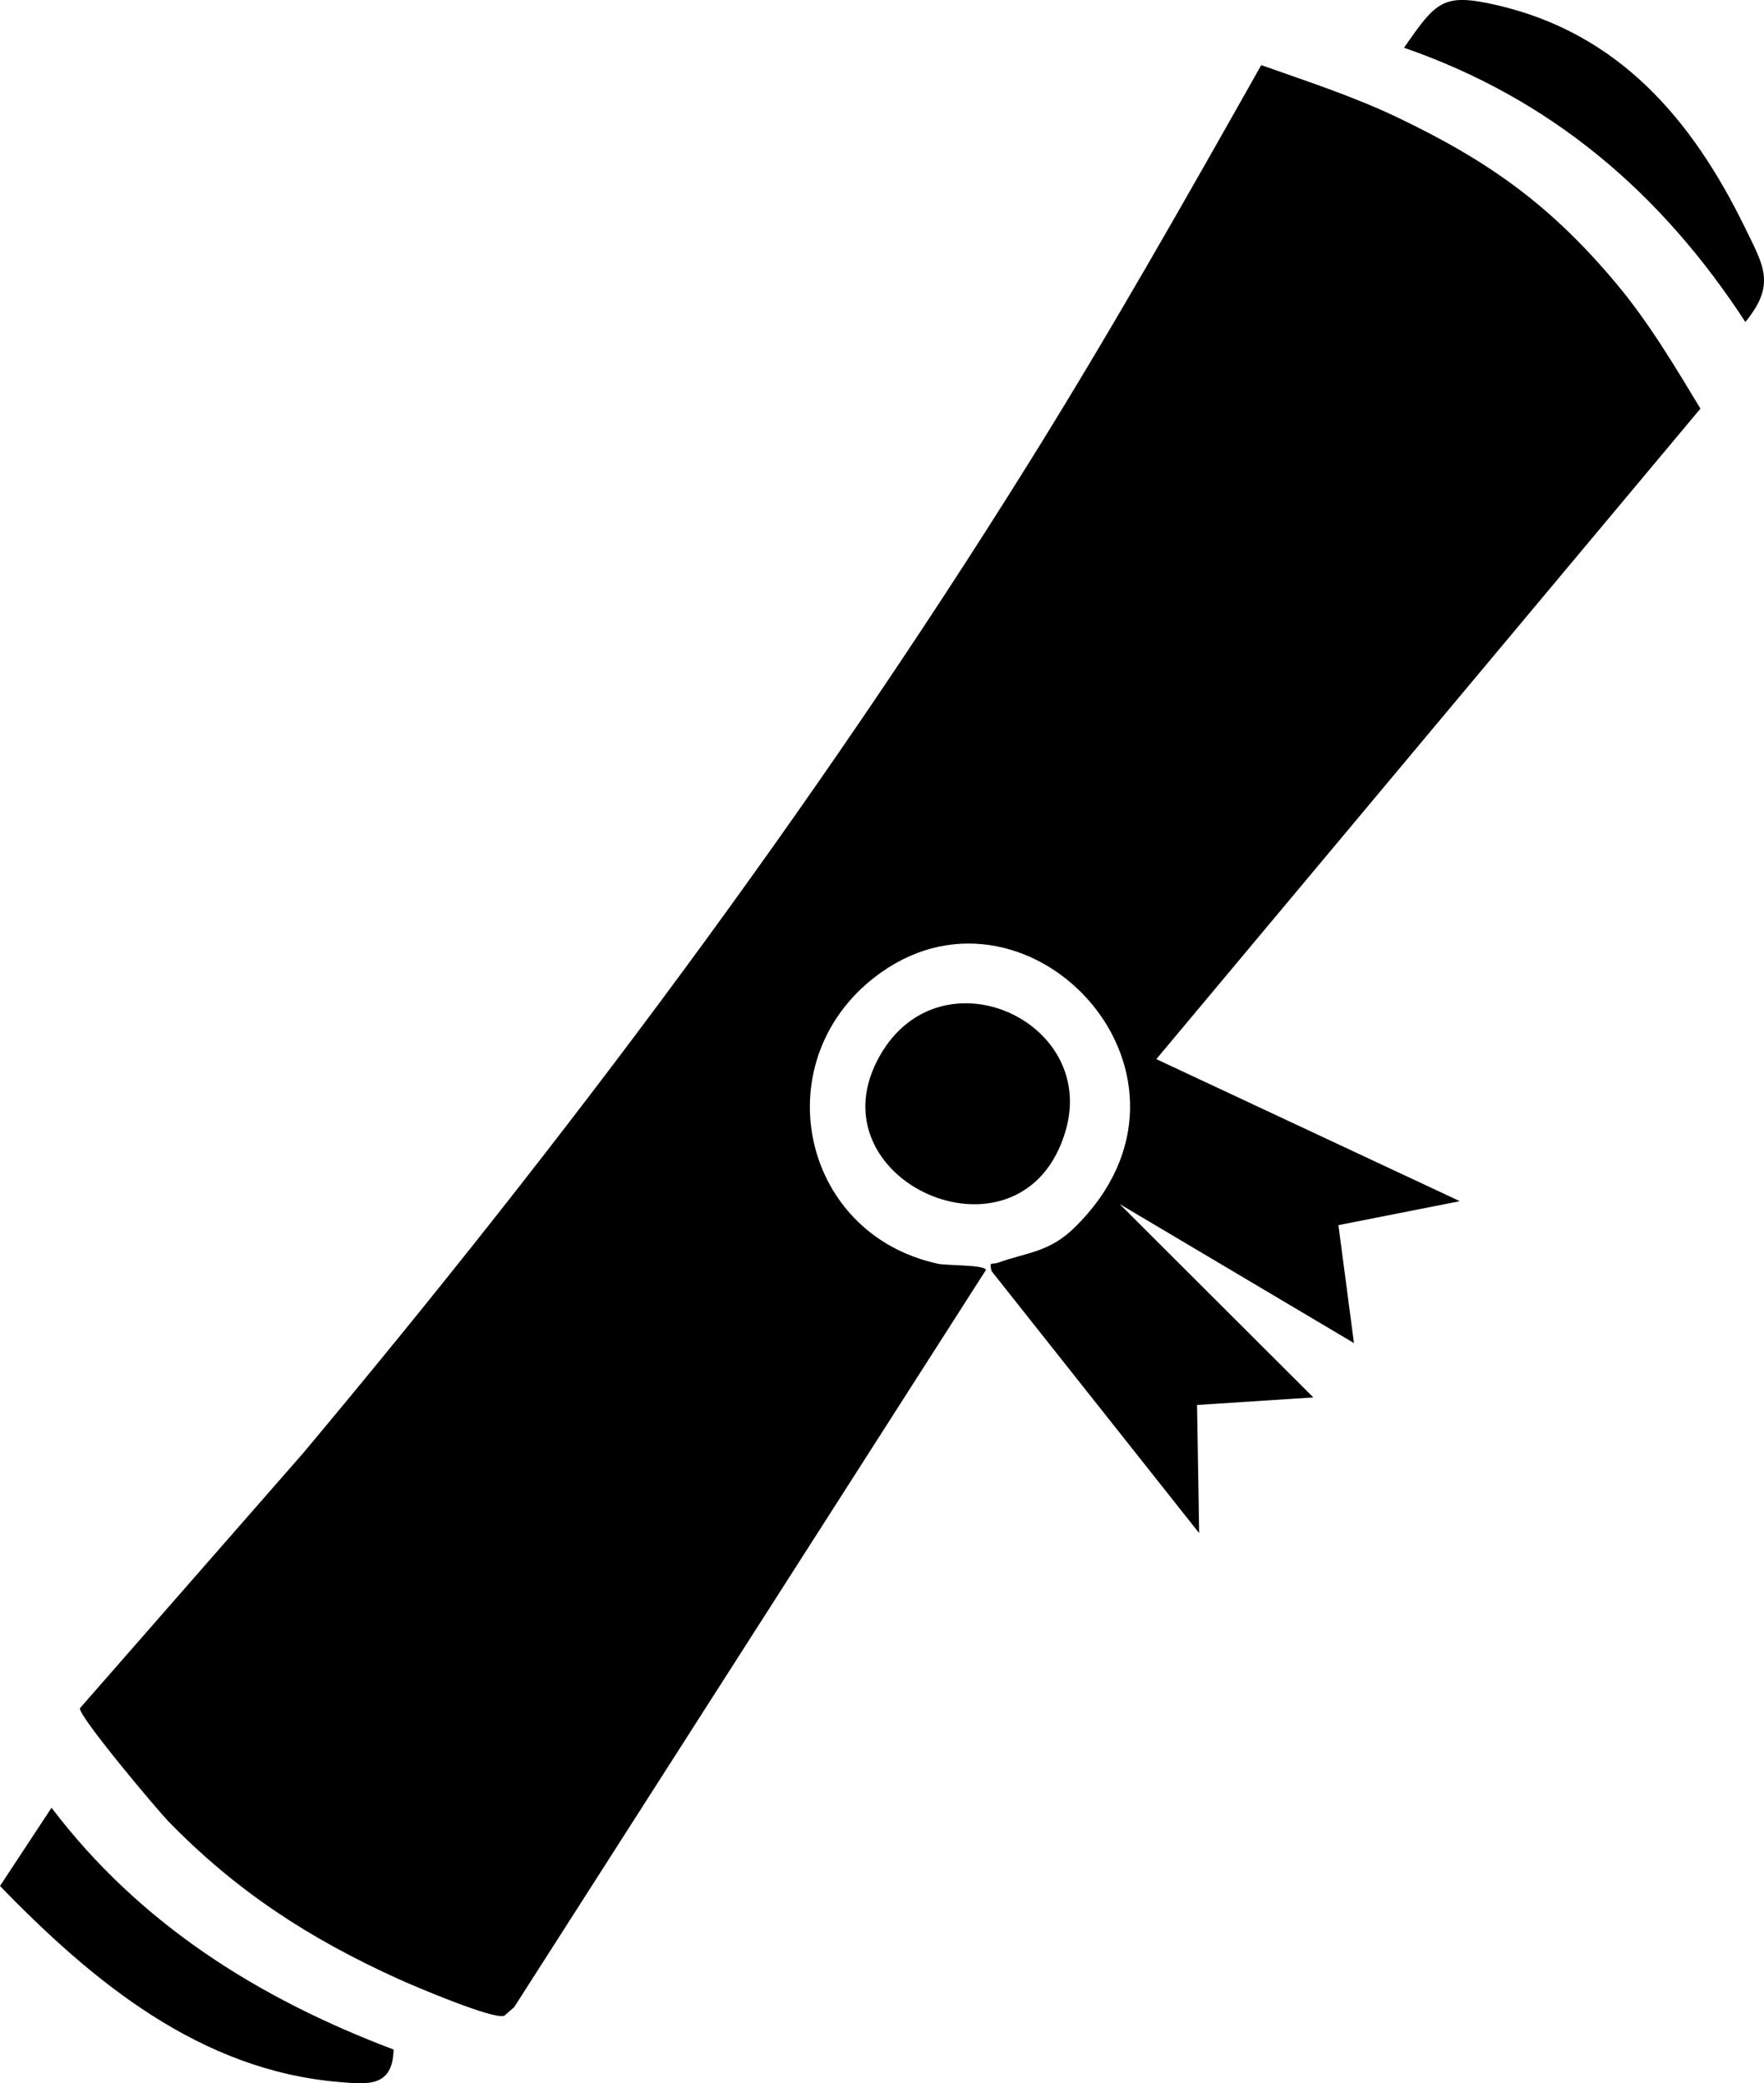
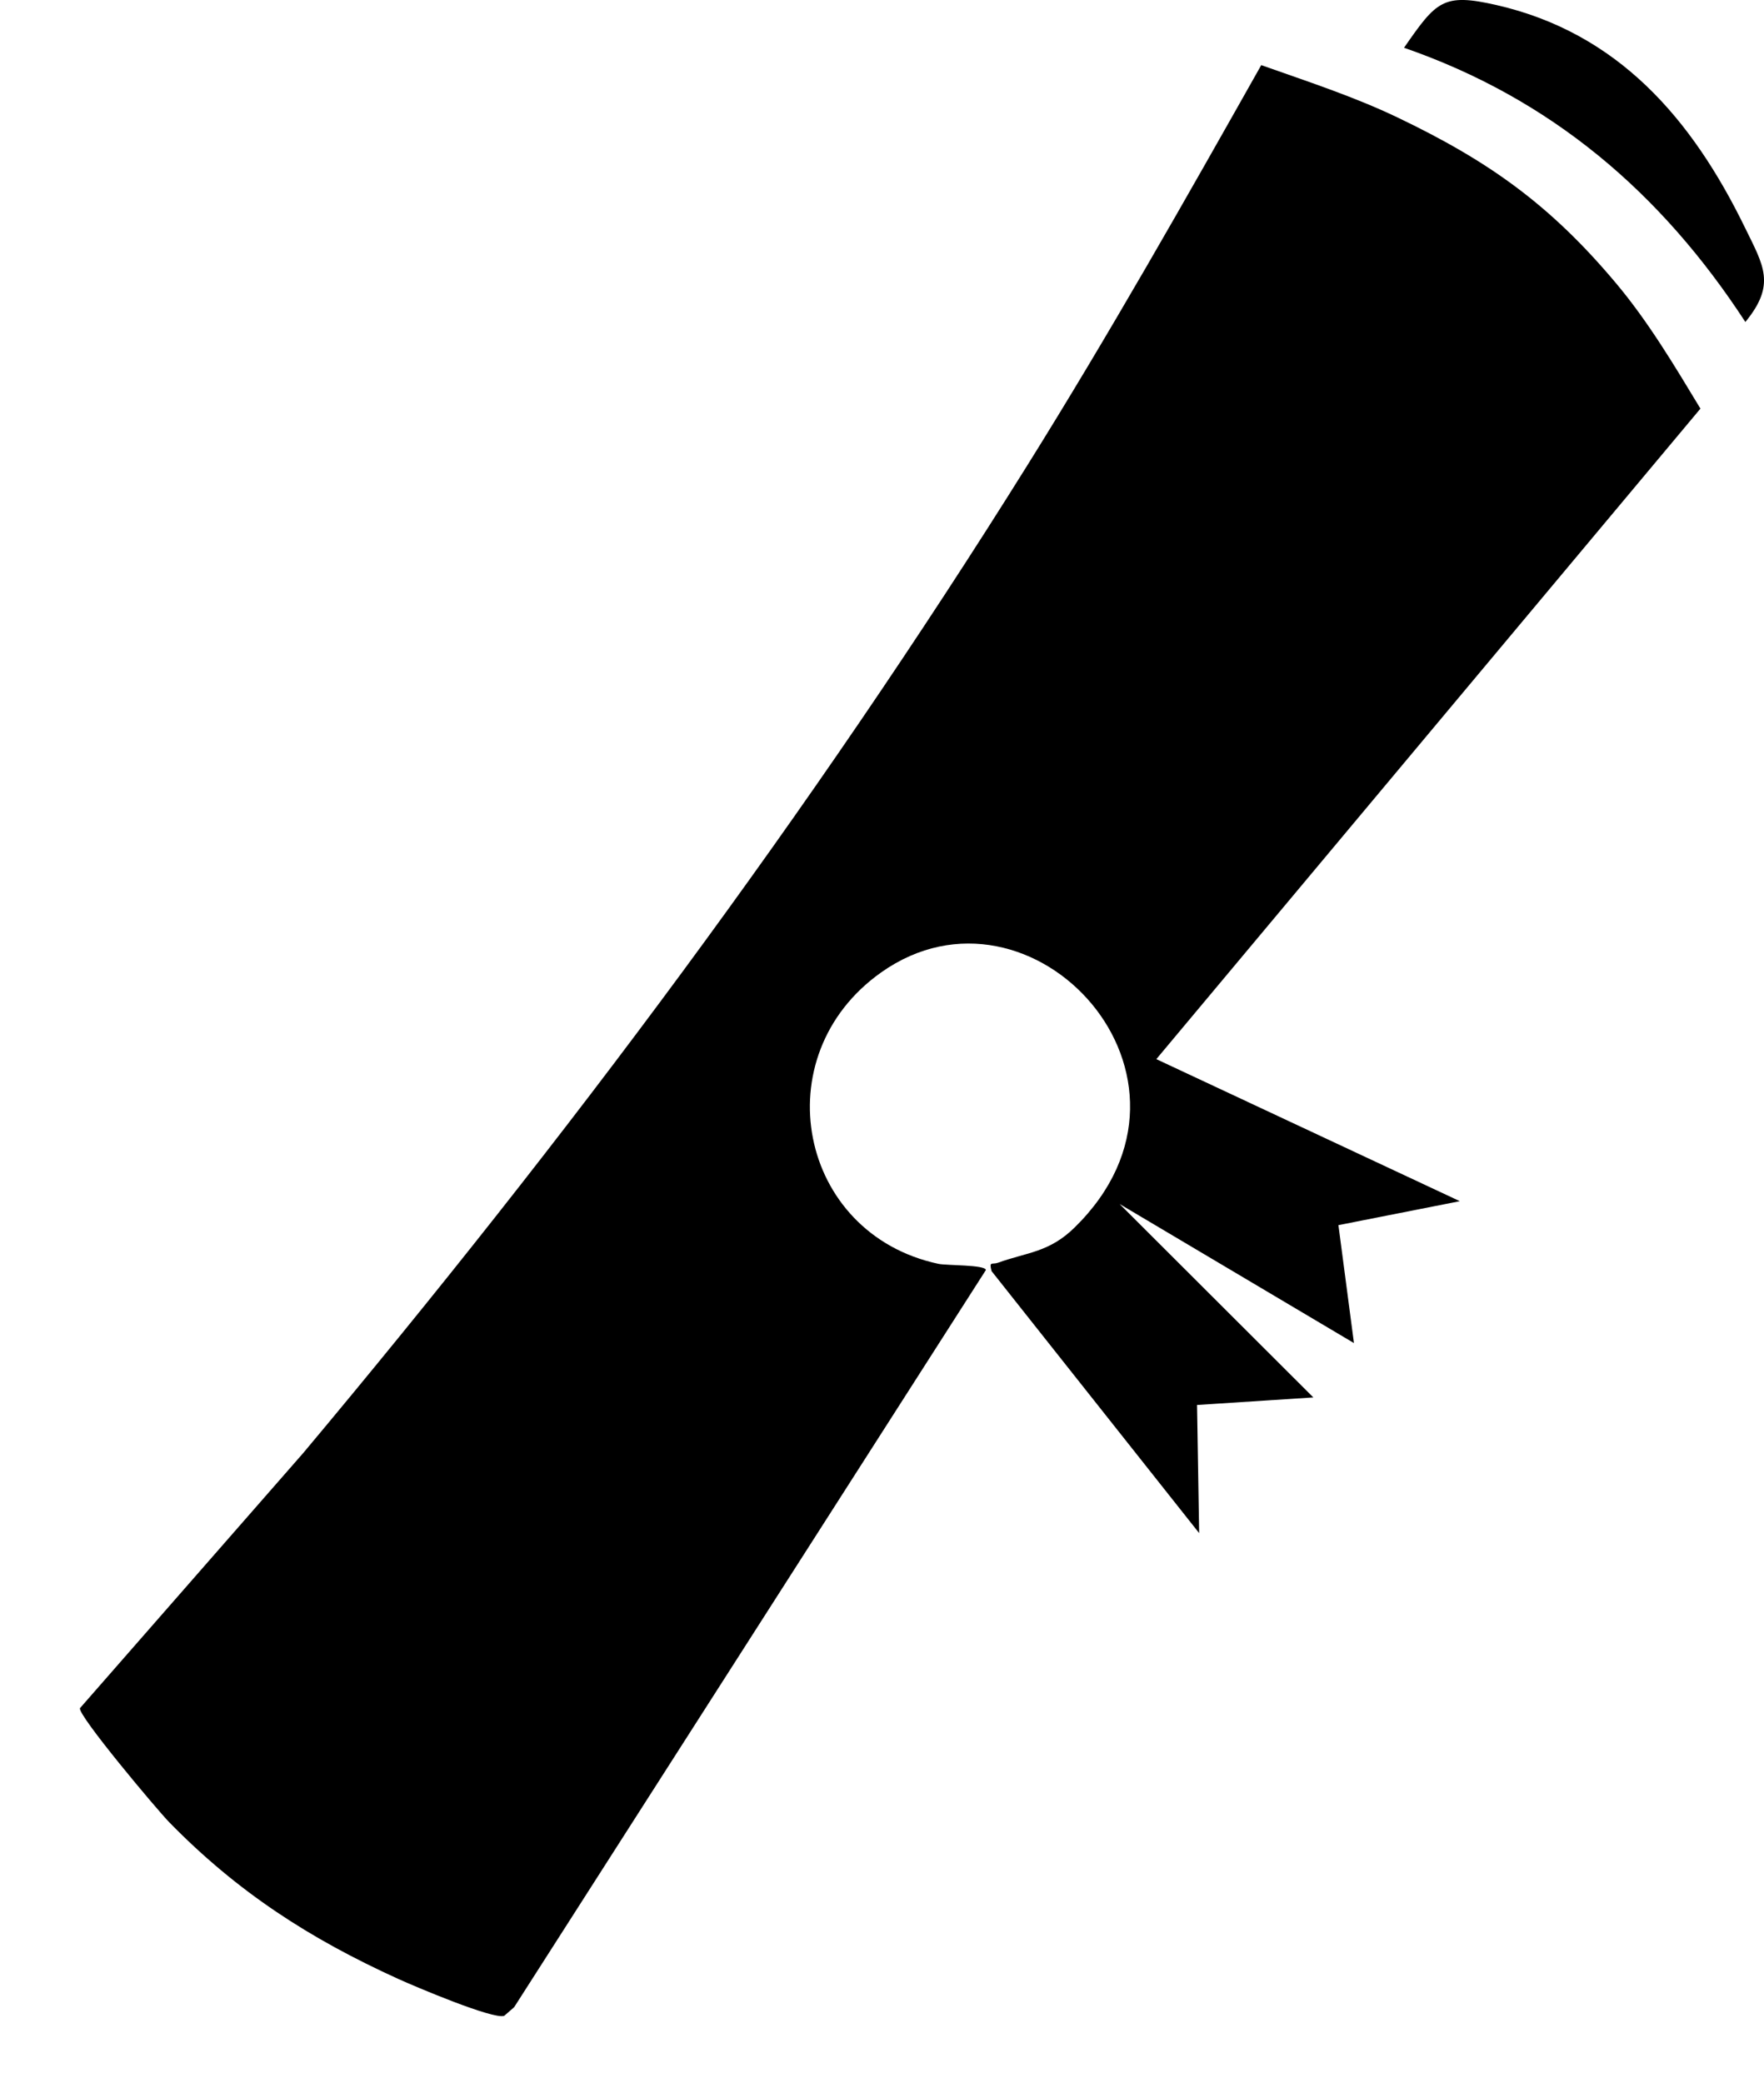
<svg xmlns="http://www.w3.org/2000/svg" id="Vrstva_2" data-name="Vrstva 2" viewBox="0 0 318.04 375.59">
  <g id="Vrstva_1-2" data-name="Vrstva 1">
    <g>
      <path d="M227.39,11.74c8.21,2.91,16.66,5.65,24.54,9.42,16.52,7.9,27.58,15.78,39.42,29.89,5.85,6.97,10.54,14.86,15.23,22.62l-98.1,117.28,54.72,25.61-21.89,4.32,2.8,21.26-42.25-25.07,34.93,34.87-20.97,1.36.38,23.1-37.43-47.24c-.48-1.87.1-1.12,1.15-1.5,5.22-1.9,9.21-1.82,13.84-6.37,27.53-26.98-7.73-65.17-34.87-45.99-21.31,15.06-14.99,47.17,10.32,52.56,1.46.31,8.47.15,8.54,1.11l-85.05,132.9-1.78,1.55c-1.88.77-16.2-5.32-19.09-6.63-15.98-7.26-29-15.66-41.3-28.24-2.19-2.24-16.58-19.37-16.11-20.59l40.27-46.02c47.27-56.44,91.48-115.49,130.51-178.01,14.74-23.61,28.53-47.96,42.19-72.18Z" />
-       <path d="M9.29,325.92c15.93,20.97,37.3,34.38,61.67,43.59-.15,6.83-4.65,6.29-9.86,5.85-24.97-2.1-44.29-17.99-61.1-35.34l9.29-14.1Z" />
      <path d="M314.68,58.05c-15.19-23.31-35-40.24-61.54-49.44,5.84-8.42,7.03-9.9,16.66-7.7,21.95,5.02,35.25,20.53,44.77,40.05,3.38,6.93,5.69,10.3.11,17.09Z" />
-       <path d="M158.16,191.21c10.49-20.41,39.73-7.57,34.01,12.5-7.43,26.08-45.49,9.84-34.01-12.5Z" />
    </g>
  </g>
</svg>